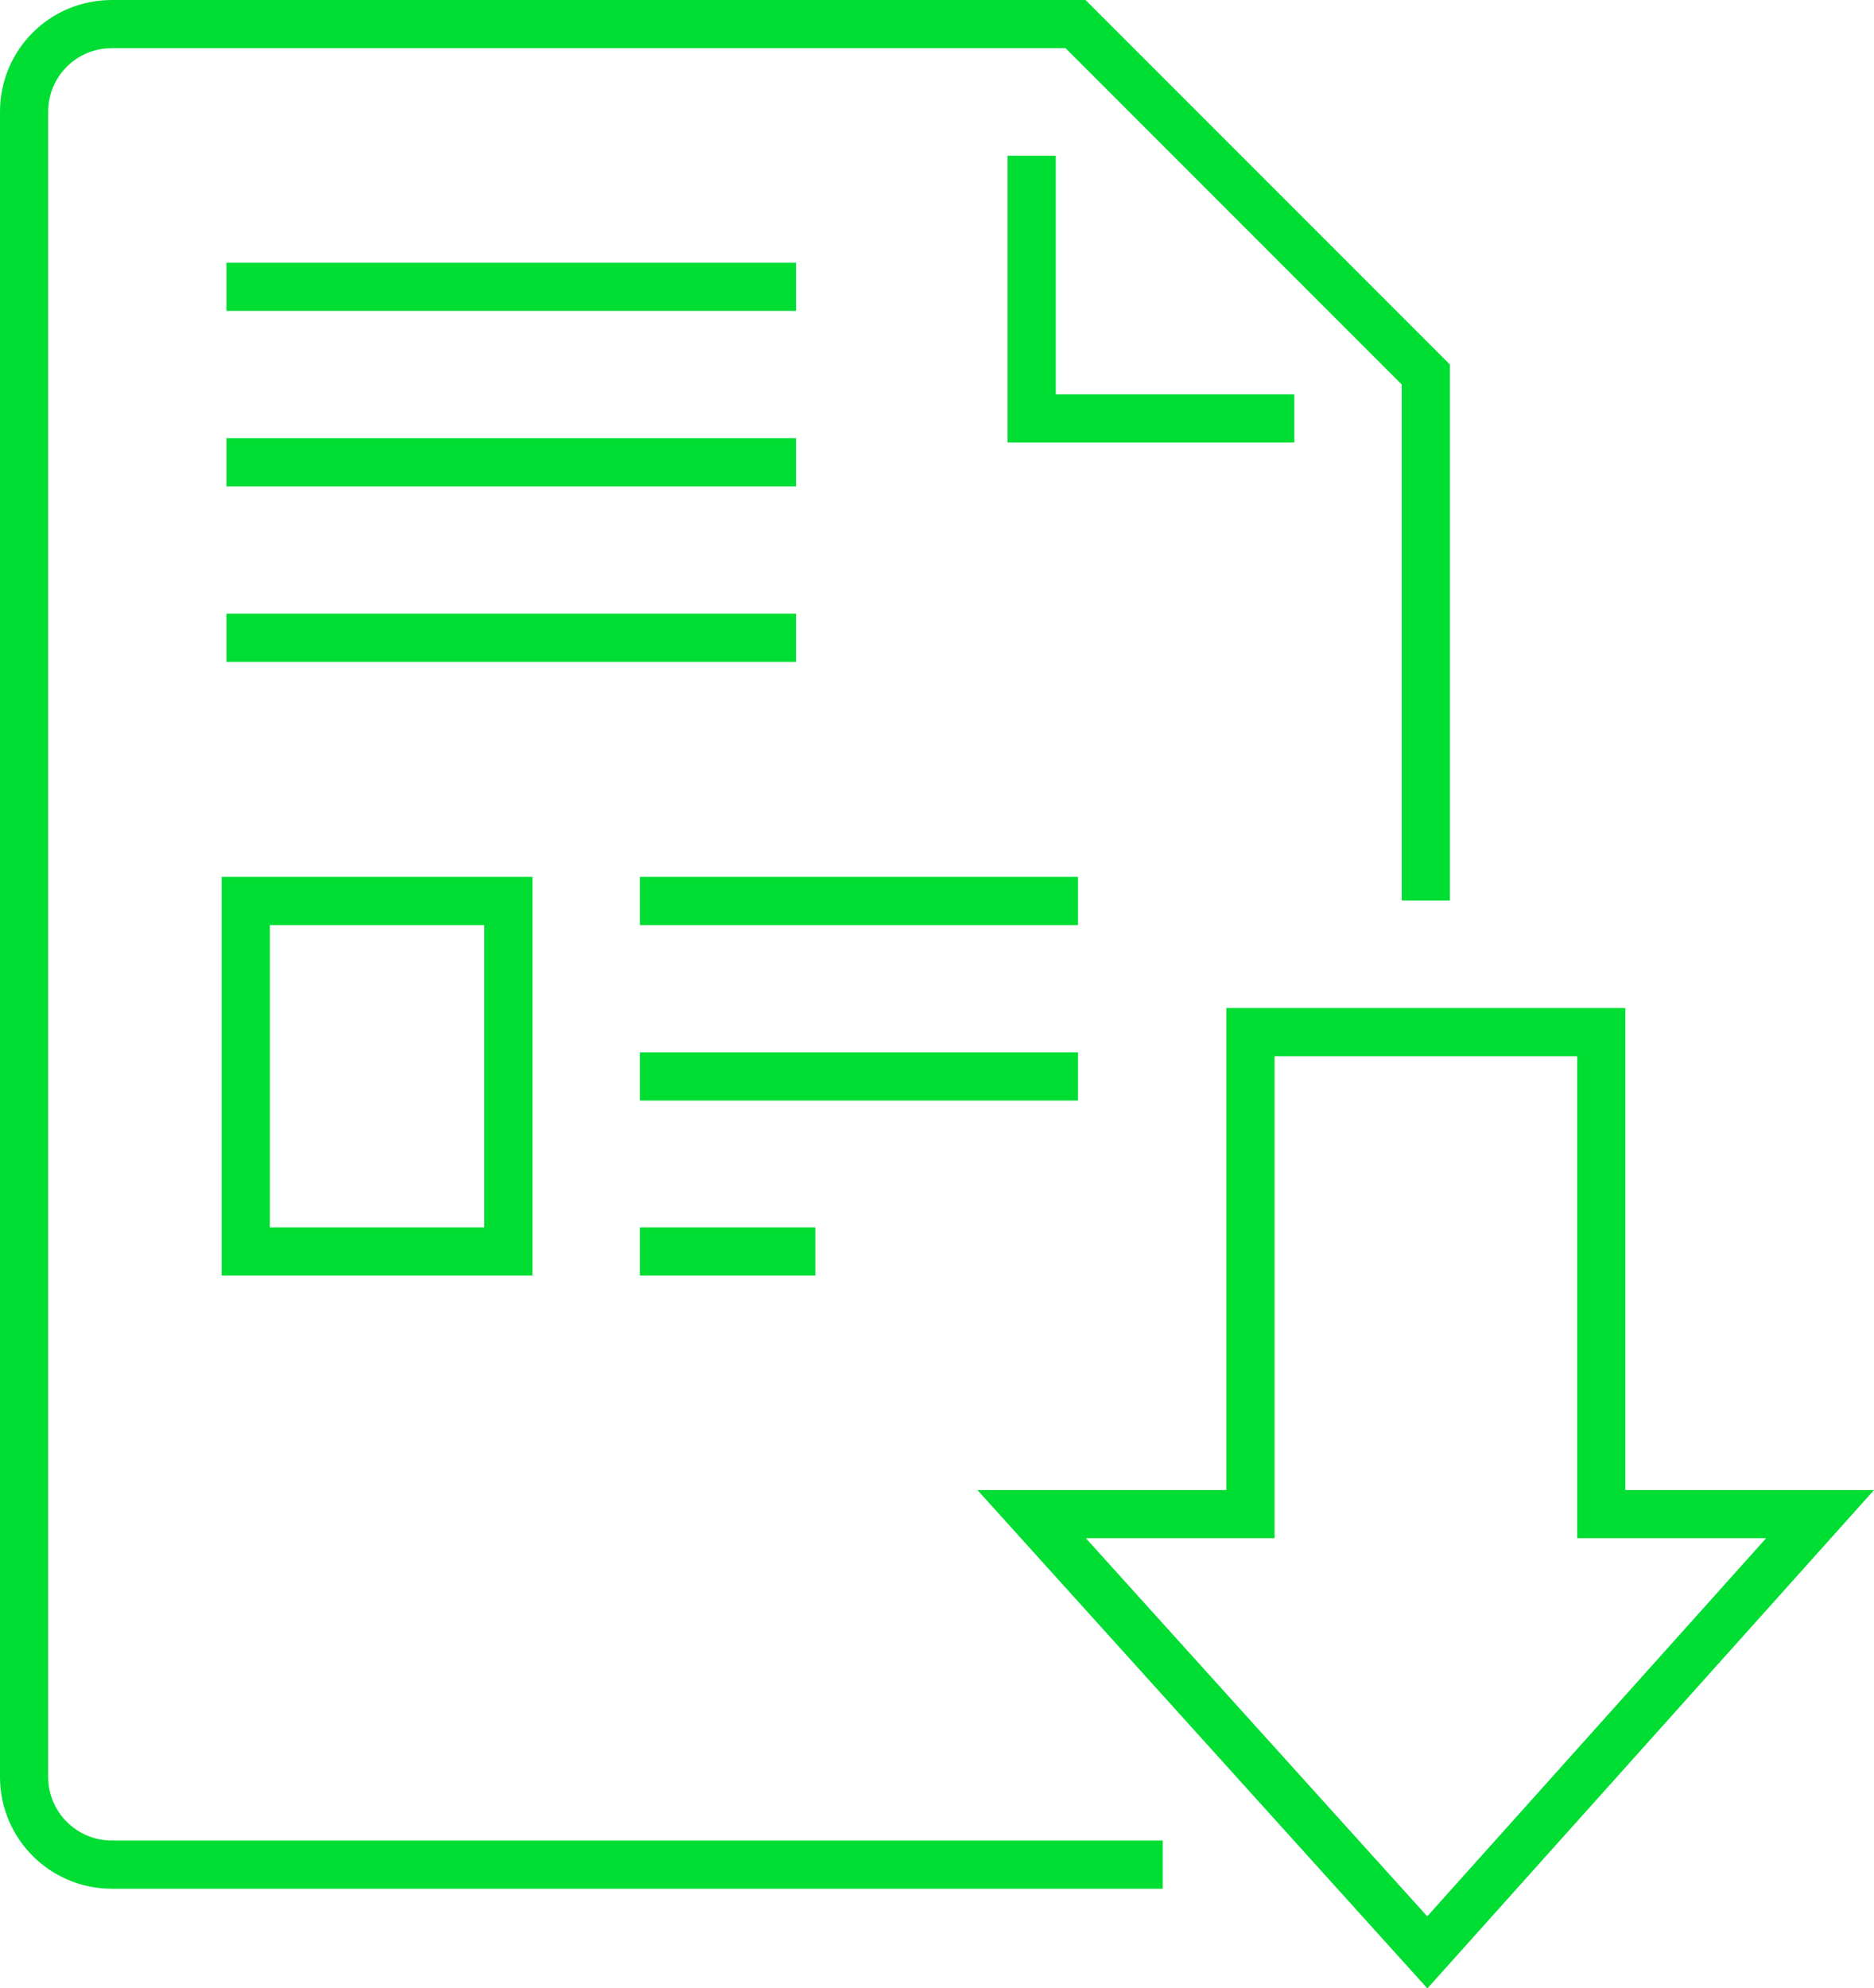
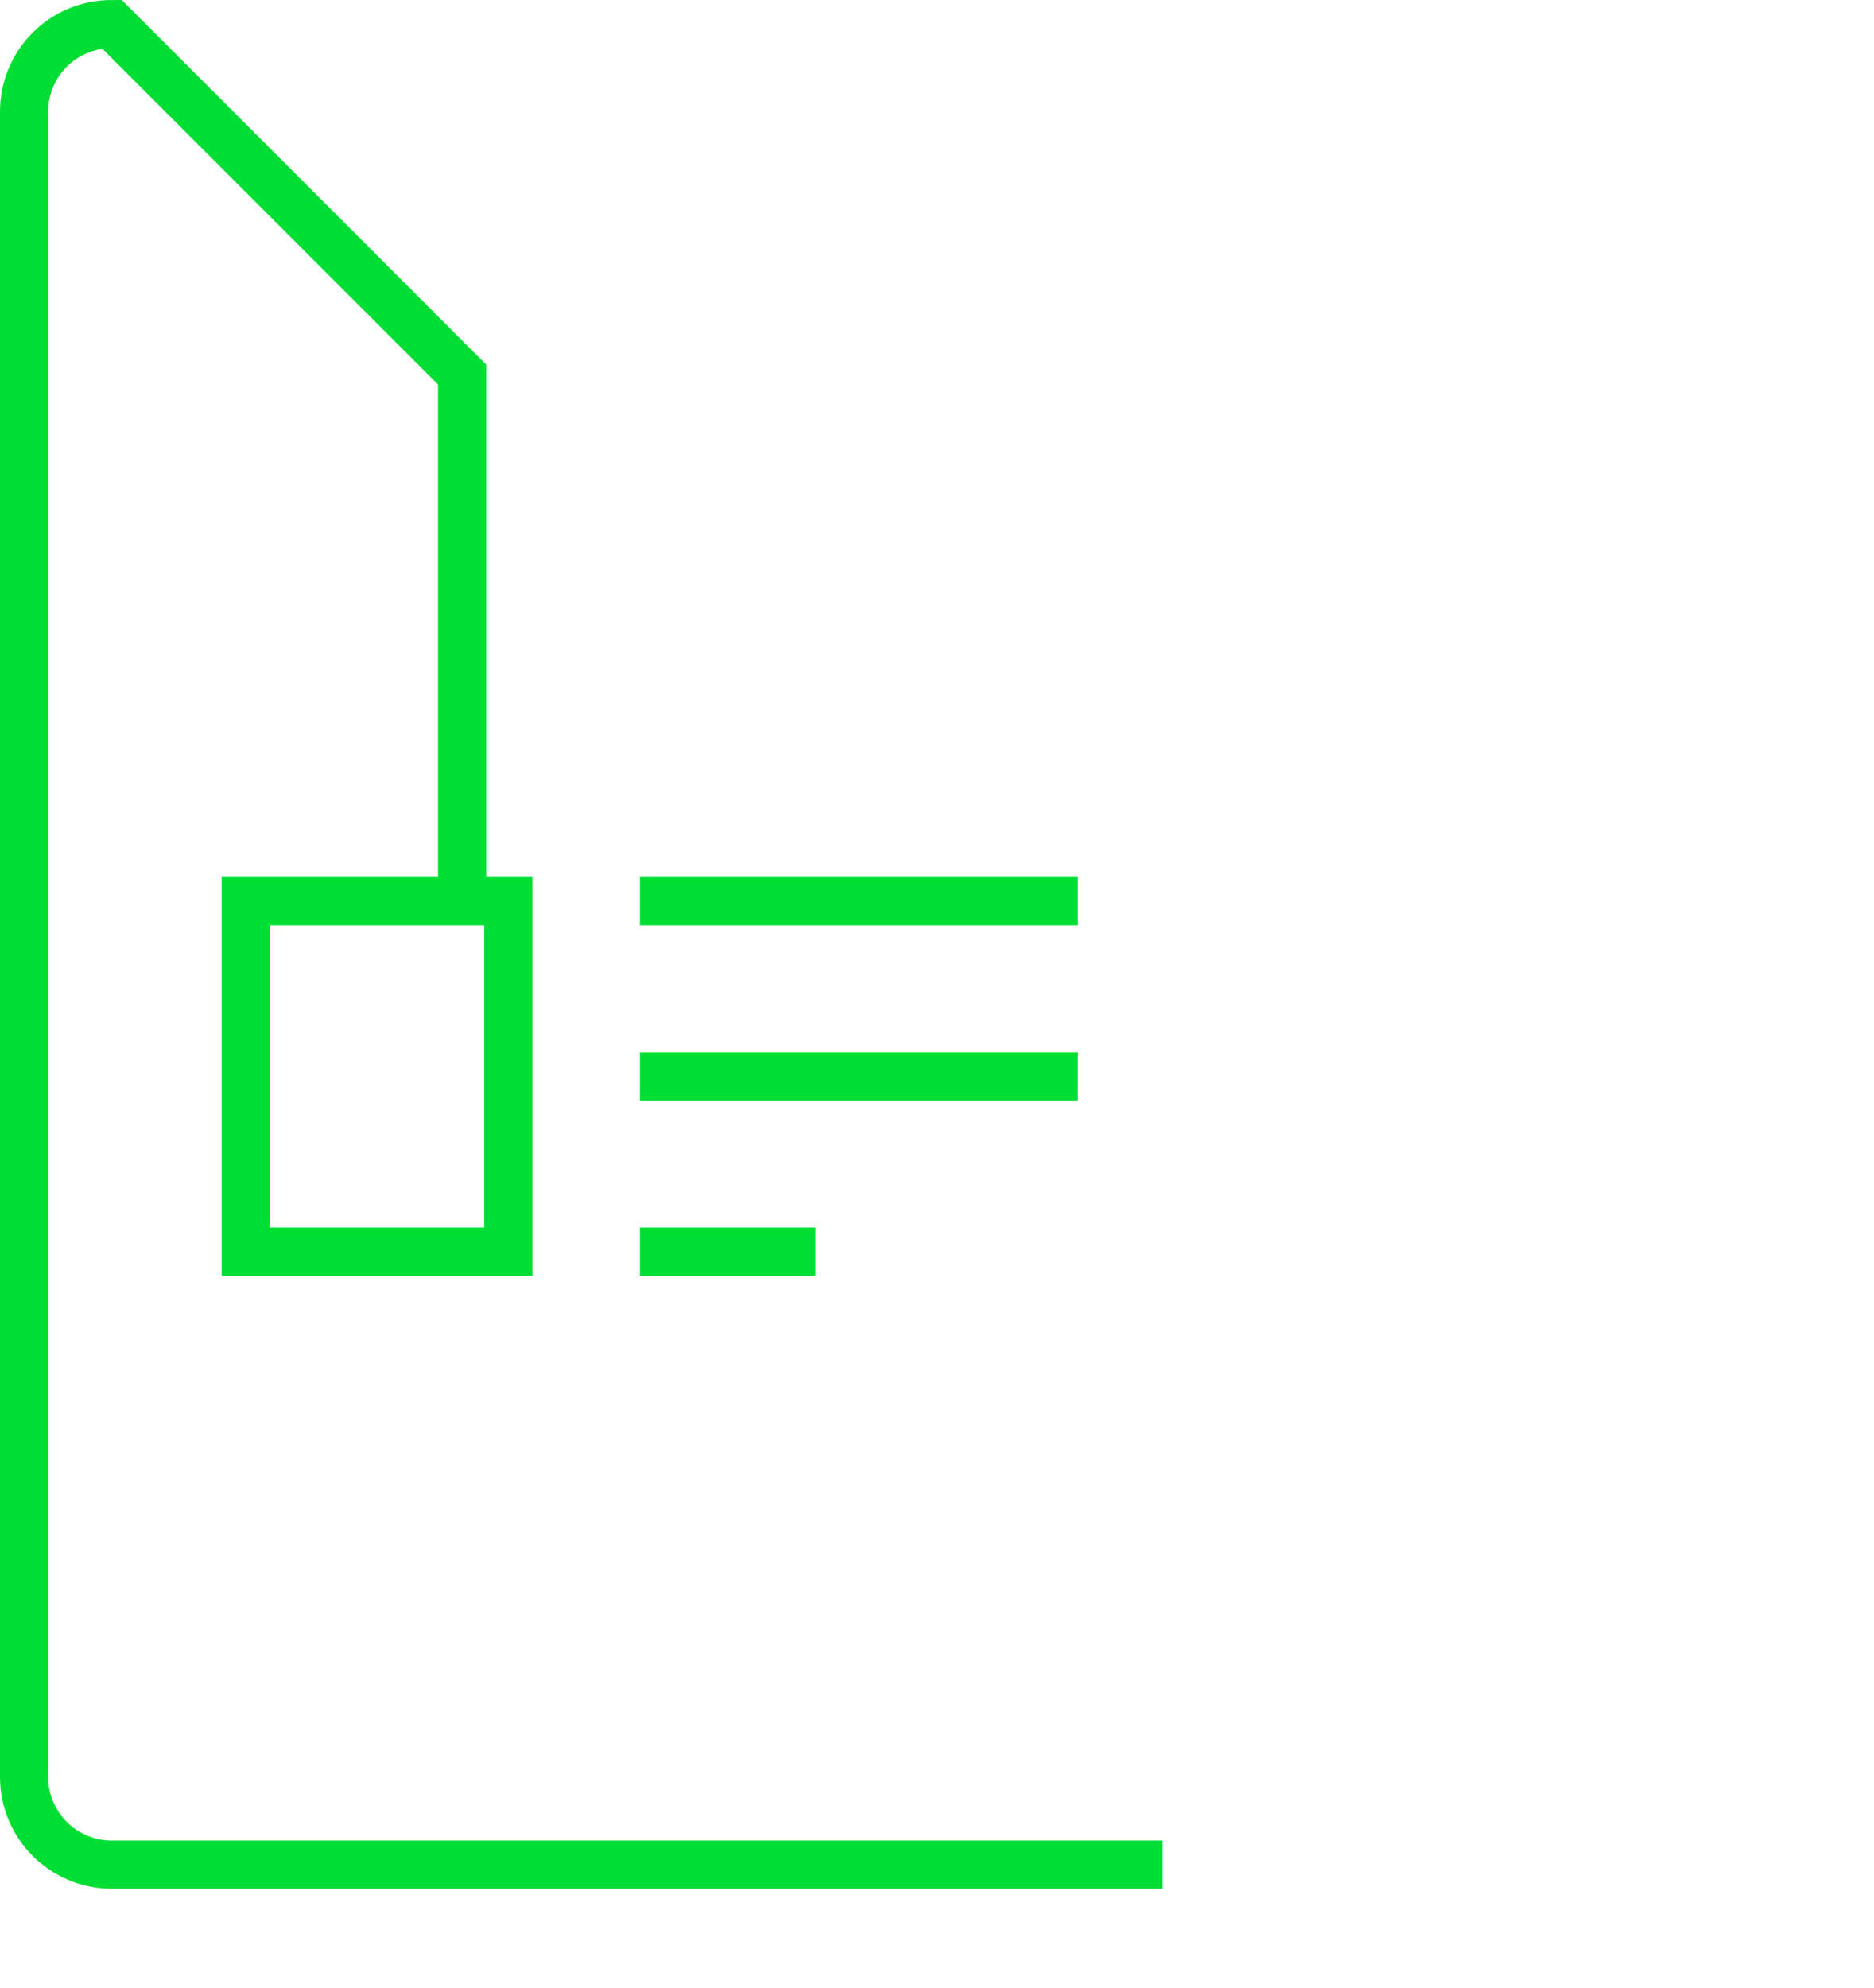
<svg xmlns="http://www.w3.org/2000/svg" id="Layer_2" data-name="Layer 2" viewBox="0 0 38.89 41.24">
  <defs>
    <style>.cls-1{fill:none;stroke:#0d3;stroke-miterlimit:10;stroke-width:1px}</style>
  </defs>
  <g id="Art">
    <path class="cls-1" d="M13.28 22.33h9.09m-9.09 3.63h3.64m-3.64-7.27h9.09m-17.27 0h5.45v7.27H5.1z" />
-     <path class="cls-1" d="M24.13 38.68H2.32c-1 0-1.82-.81-1.82-1.82V2.32C.5 1.31 1.31.5 2.32.5h20l7.27 7.27v10.91" />
-     <path class="cls-1" d="M26.86 8.68h-5.45V3.23m11.82 18.18v10h4.54l-8.15 9.09-8.21-9.09h4.54v-10h7.28zM4.7 5.95h11.82M4.7 9.59h11.82M4.7 13.23h11.82" />
+     <path class="cls-1" d="M24.13 38.68H2.32c-1 0-1.82-.81-1.82-1.82V2.32C.5 1.31 1.31.5 2.32.5l7.27 7.27v10.91" />
  </g>
</svg>